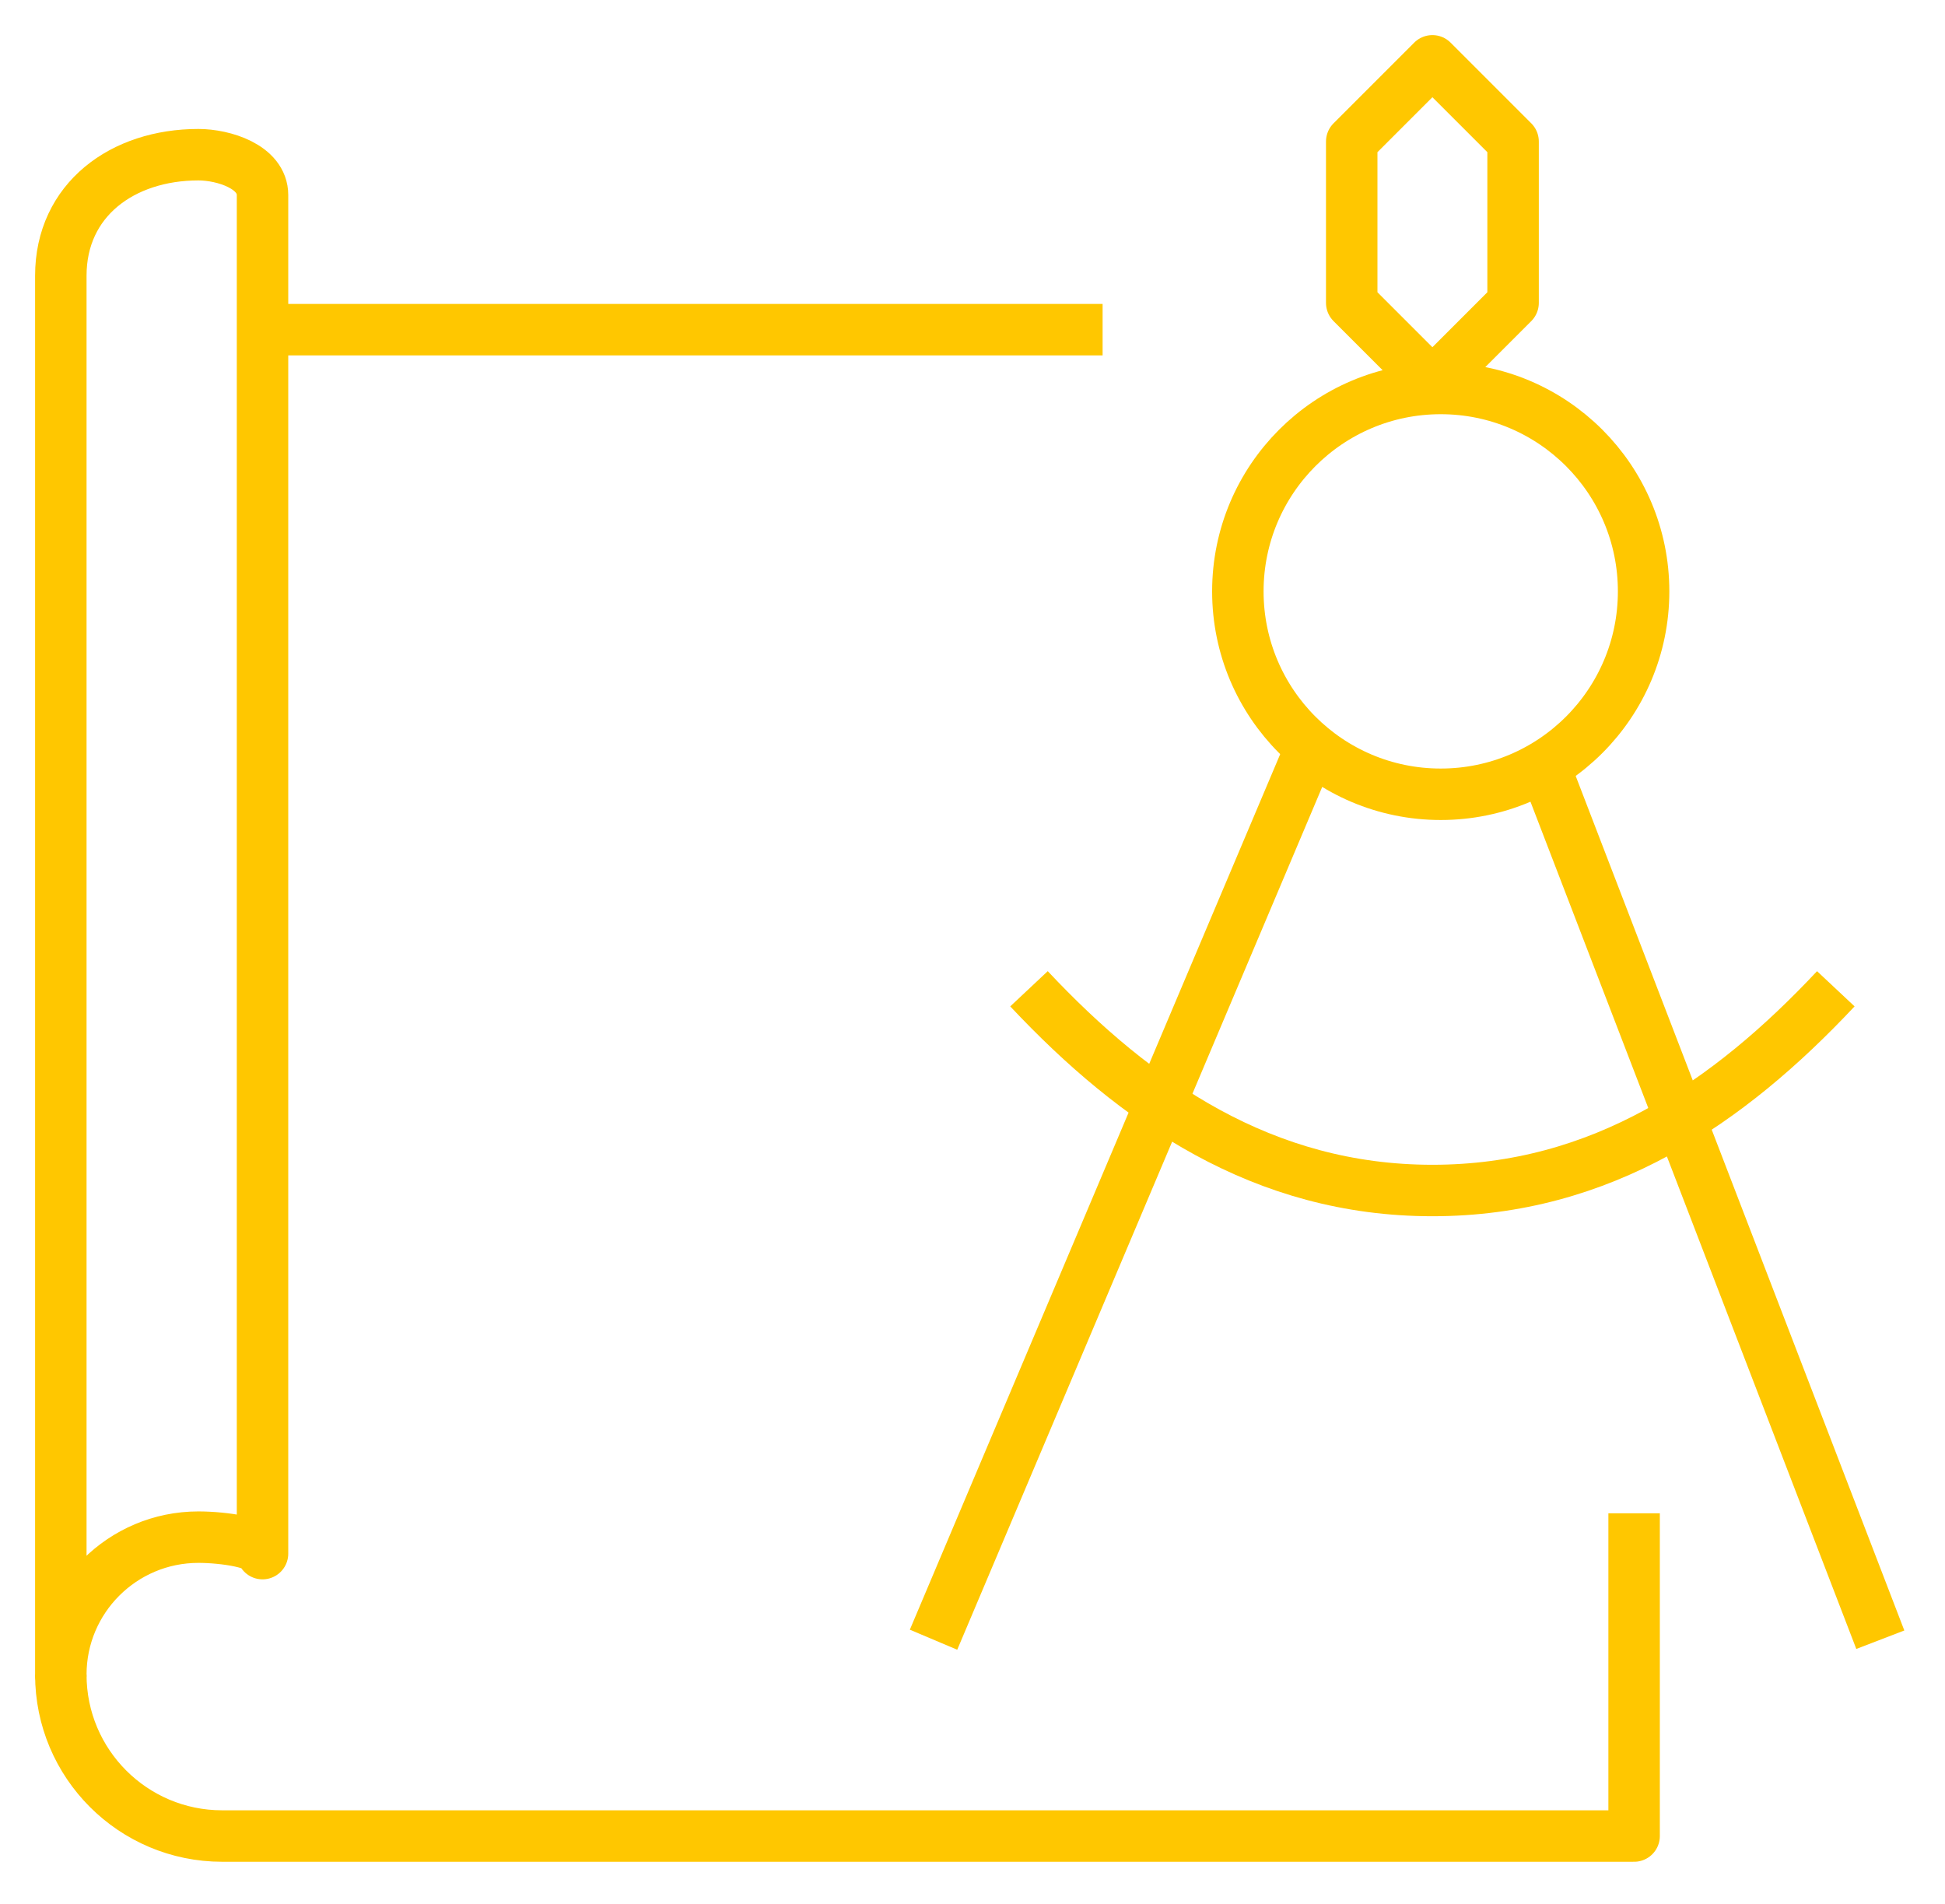
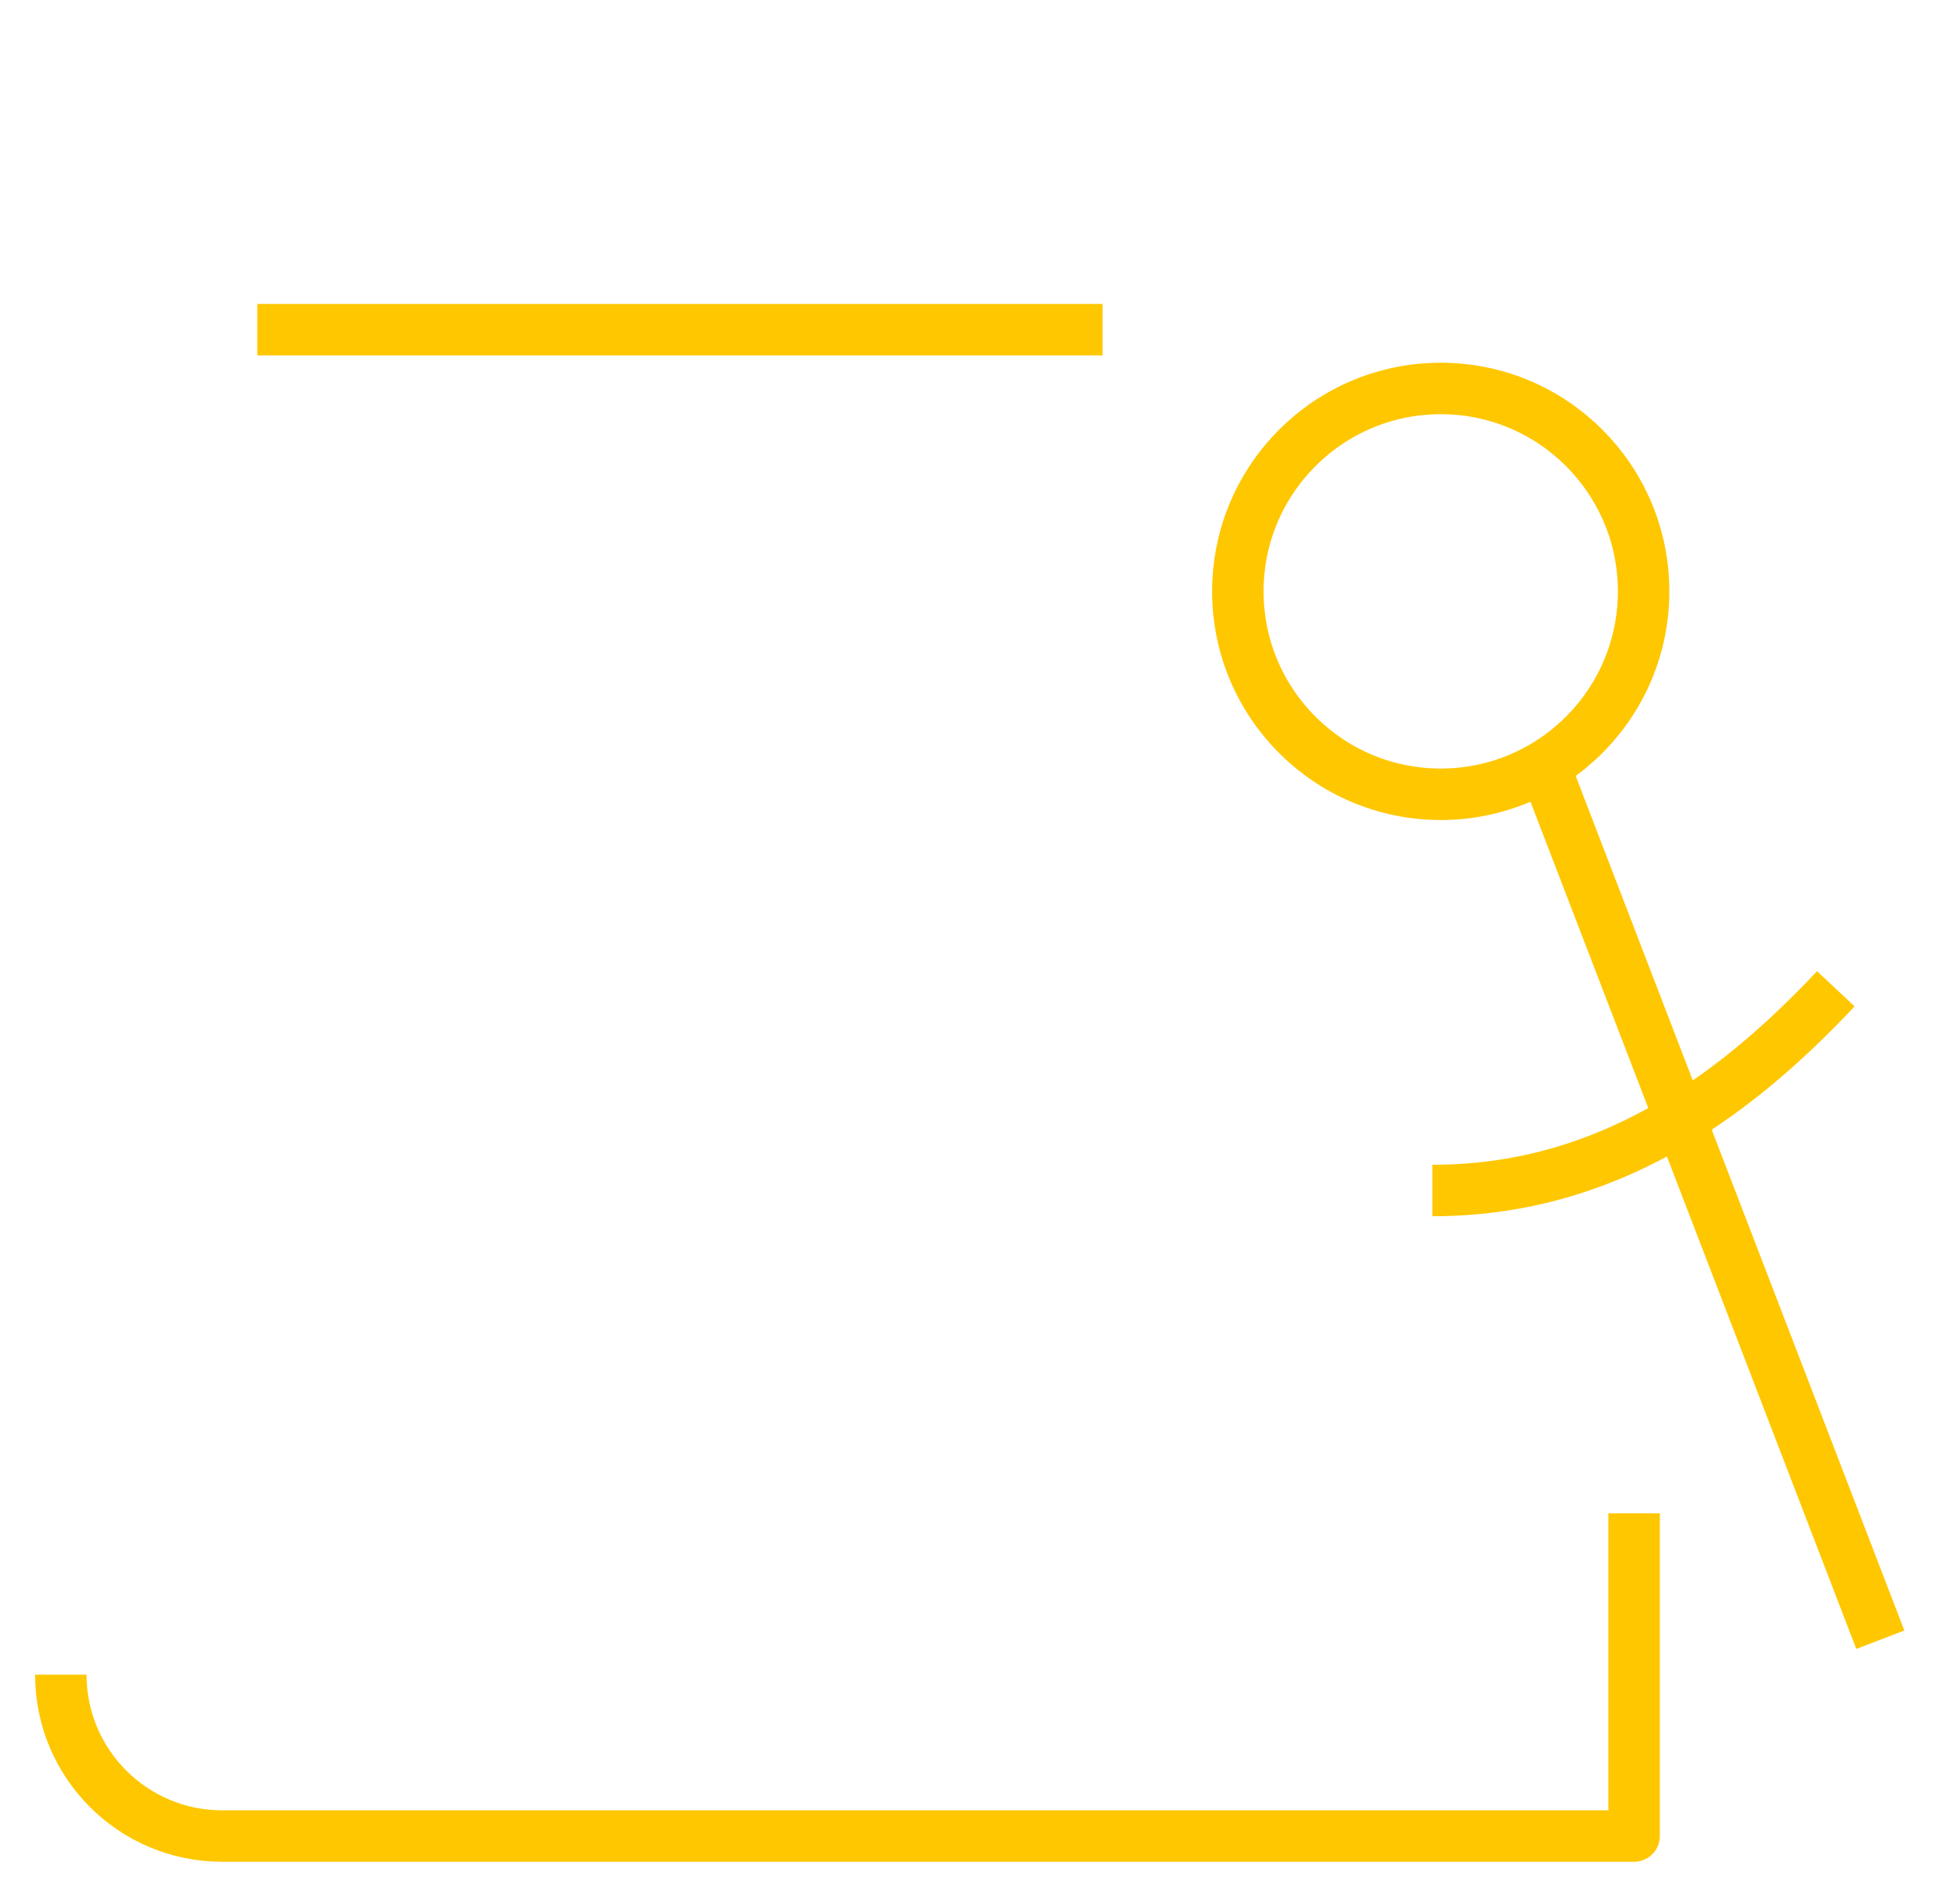
<svg xmlns="http://www.w3.org/2000/svg" width="189" height="185" viewBox="0 0 189 185" fill="none">
  <desc>
			Created with Pixso.
	</desc>
  <defs />
  <mask id="mask1_859" maskUnits="userSpaceOnUse" x="2" y="2" width="184" height="180.315">
    <rect id="Rectangle 581" x="2" y="2" width="184" height="180.316" fill="#C4C4C4" fill-opacity="1" />
-     <rect id="Rectangle 581" x="2" y="2" width="184" height="180.316" stroke="#FFC700" stroke-opacity="1" stroke-width="5" />
  </mask>
  <g mask="url(#mask1_859)">
-     <path id="Path 1238" d="M131.35 13.75L131.35 29.43L139.19 37.27L147.03 29.43L147.03 13.75L139.19 5.91L131.35 13.75Z" stroke="#FFC700" stroke-opacity="1" stroke-width="5" stroke-linejoin="round" />
-   </g>
-   <line id="Line 348" x1="126.856" y1="73.887" x2="90.714" y2="159.315" stroke="#FFC700" stroke-opacity="1" stroke-width="5" />
+     </g>
  <line id="Line 349" x1="182.714" y1="159.315" x2="149.856" y2="73.887" stroke="#FFC700" stroke-opacity="1" stroke-width="5" />
  <ellipse id="Ellipse 28" cx="139.999" cy="57.458" rx="19.714" ry="19.714" stroke="#FFC700" stroke-opacity="1" stroke-width="5" stroke-linejoin="round" />
-   <path id="Path 1239" d="M178.39 96.07C167.99 107.16 155.6 115.67 139.19 115.67C122.79 115.67 110.4 107.16 99.99 96.07" stroke="#FFC700" stroke-opacity="1" stroke-width="5" stroke-linejoin="round" />
-   <path id="Path 1240" d="M19.28 149.35C11.9 149.35 5.91 155.33 5.91 162.71L5.91 26.79C5.91 19.41 11.9 15.03 19.28 15.03C21.71 15.03 25.51 16.19 25.51 18.95L25.51 150.95C25.51 149.89 21.71 149.35 19.28 149.35Z" stroke="#FFC700" stroke-opacity="1" stroke-width="5" stroke-linejoin="round" />
+   <path id="Path 1239" d="M178.39 96.07C167.99 107.16 155.6 115.67 139.19 115.67" stroke="#FFC700" stroke-opacity="1" stroke-width="5" stroke-linejoin="round" />
  <line id="Line 350" x1="107.143" y1="32.03" x2="25" y2="32.03" stroke="#FFC700" stroke-opacity="1" stroke-width="5" />
  <path id="Path 1241" d="M5.91 162.71C5.91 171.37 12.93 178.39 21.59 178.39L158.79 178.39L158.79 147.03" stroke="#FFC700" stroke-opacity="1" stroke-width="5" stroke-linejoin="round" />
</svg>